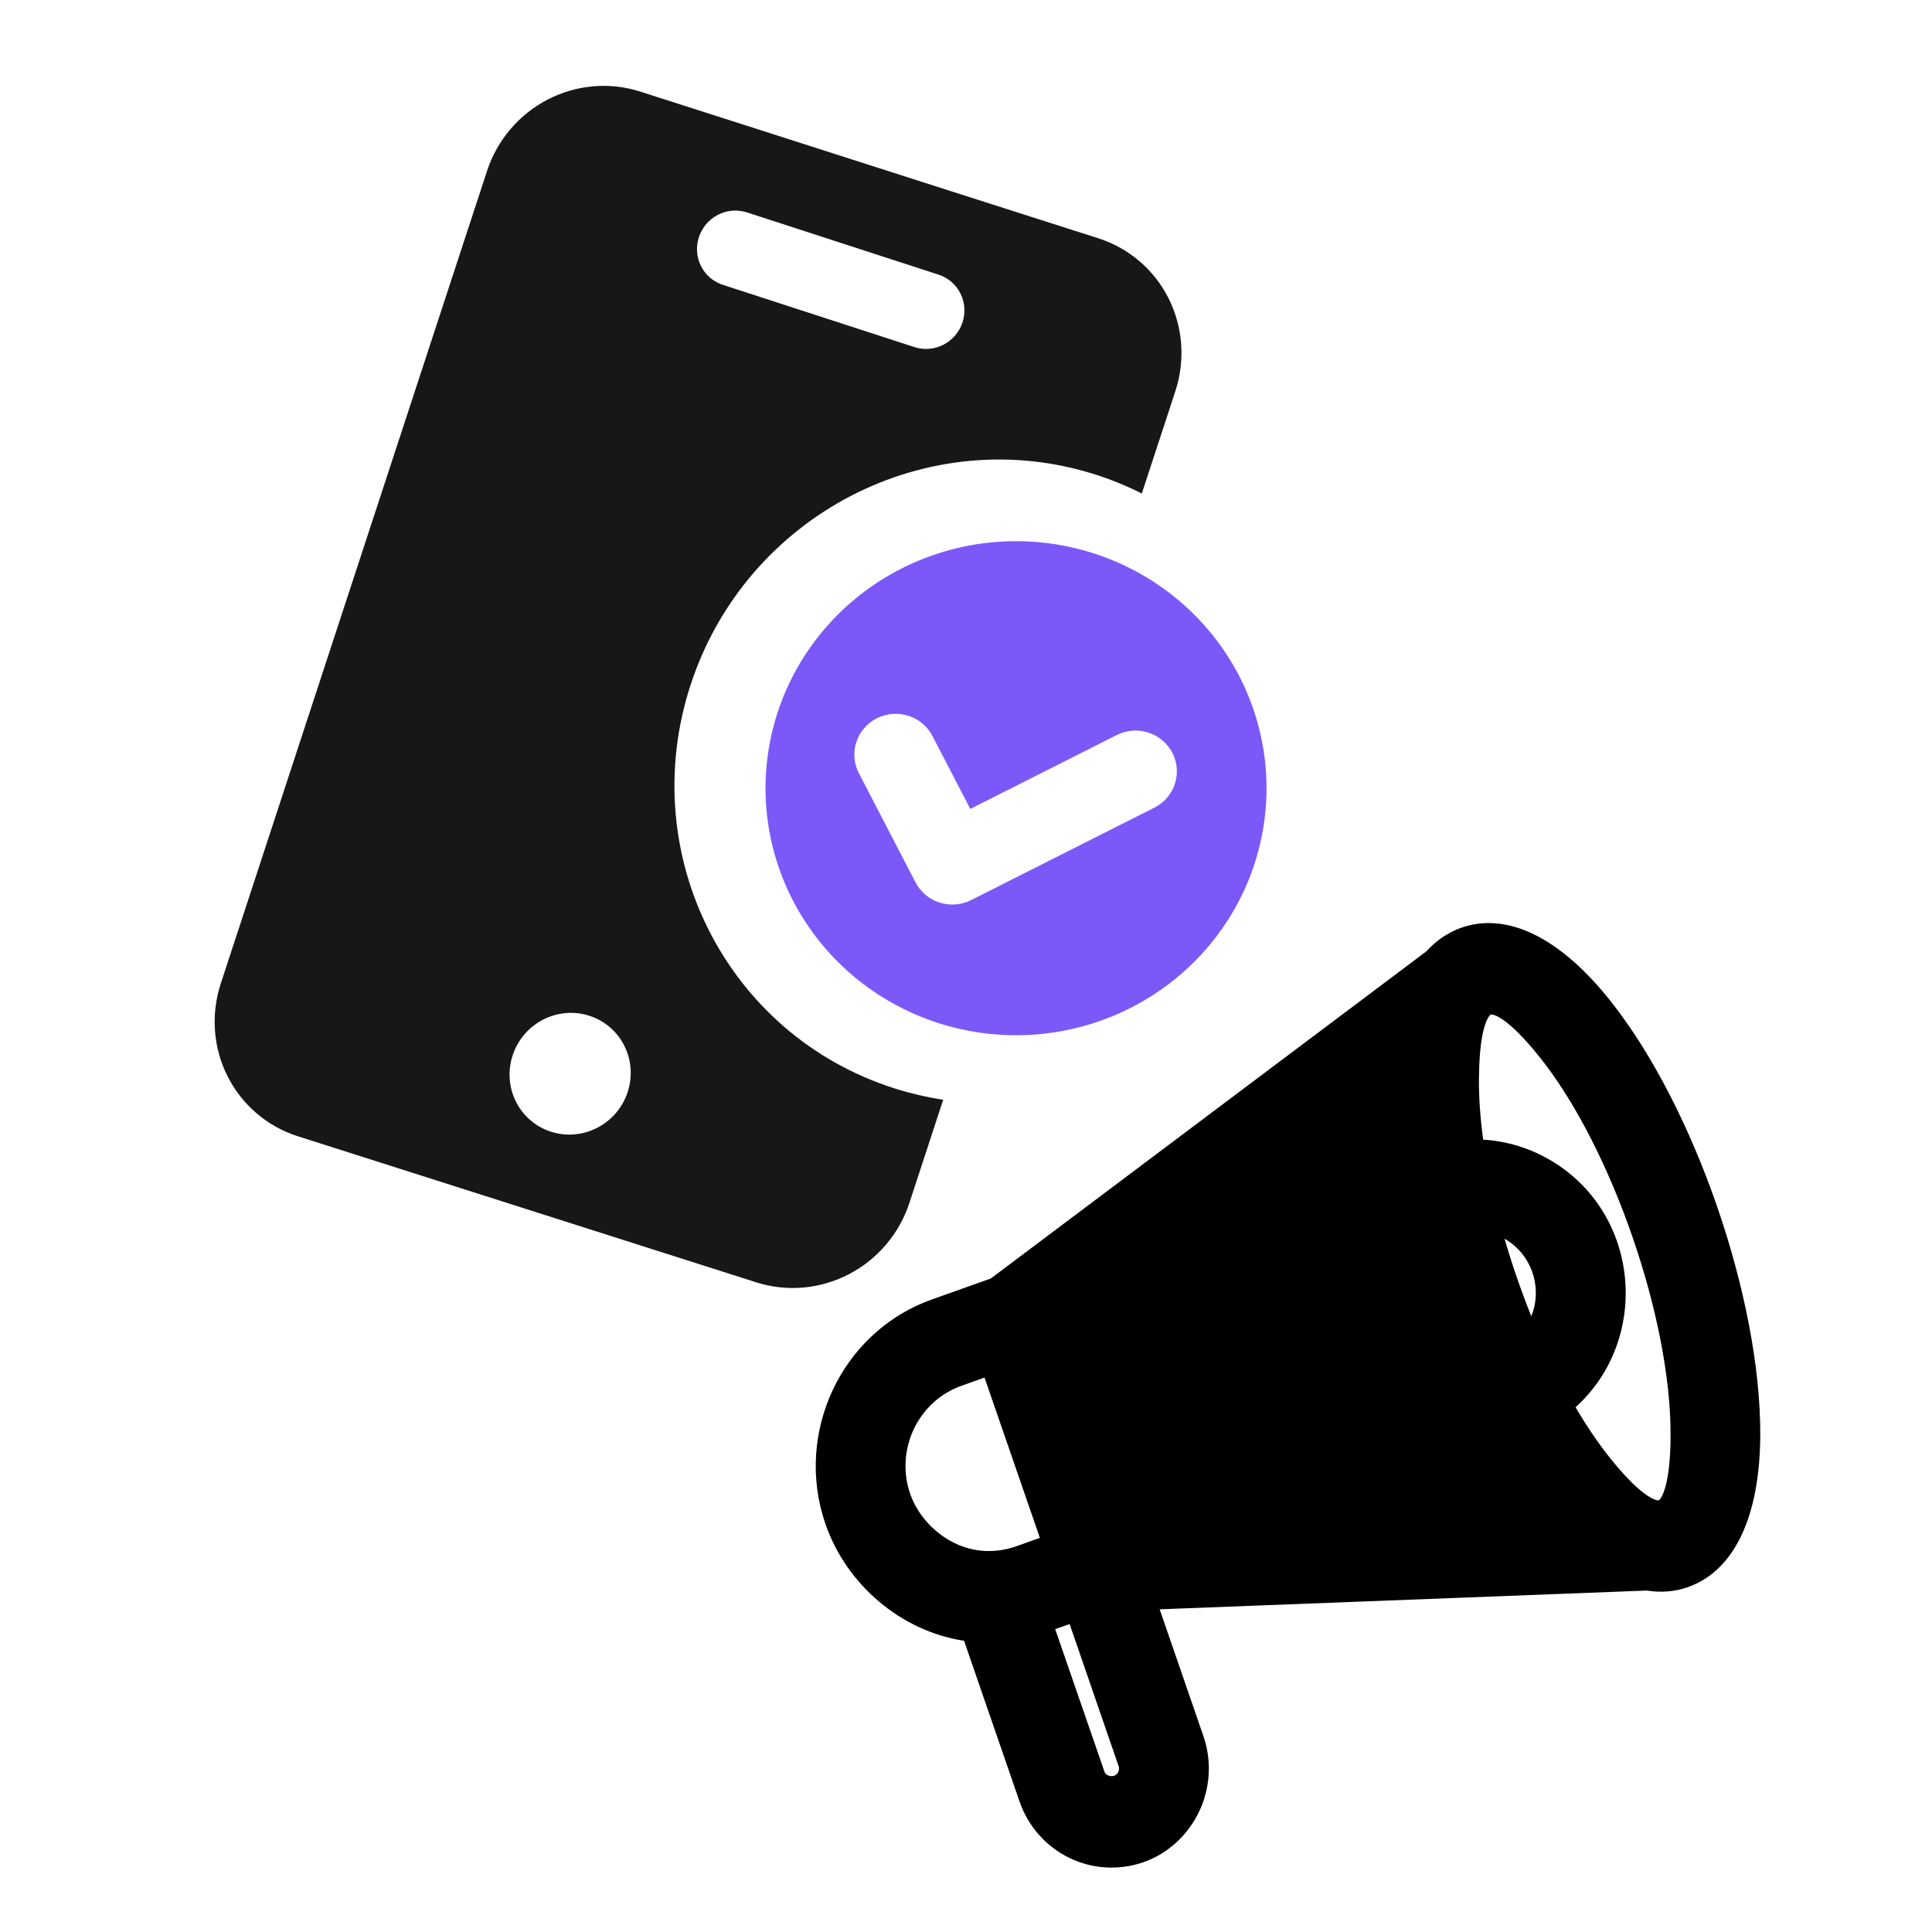
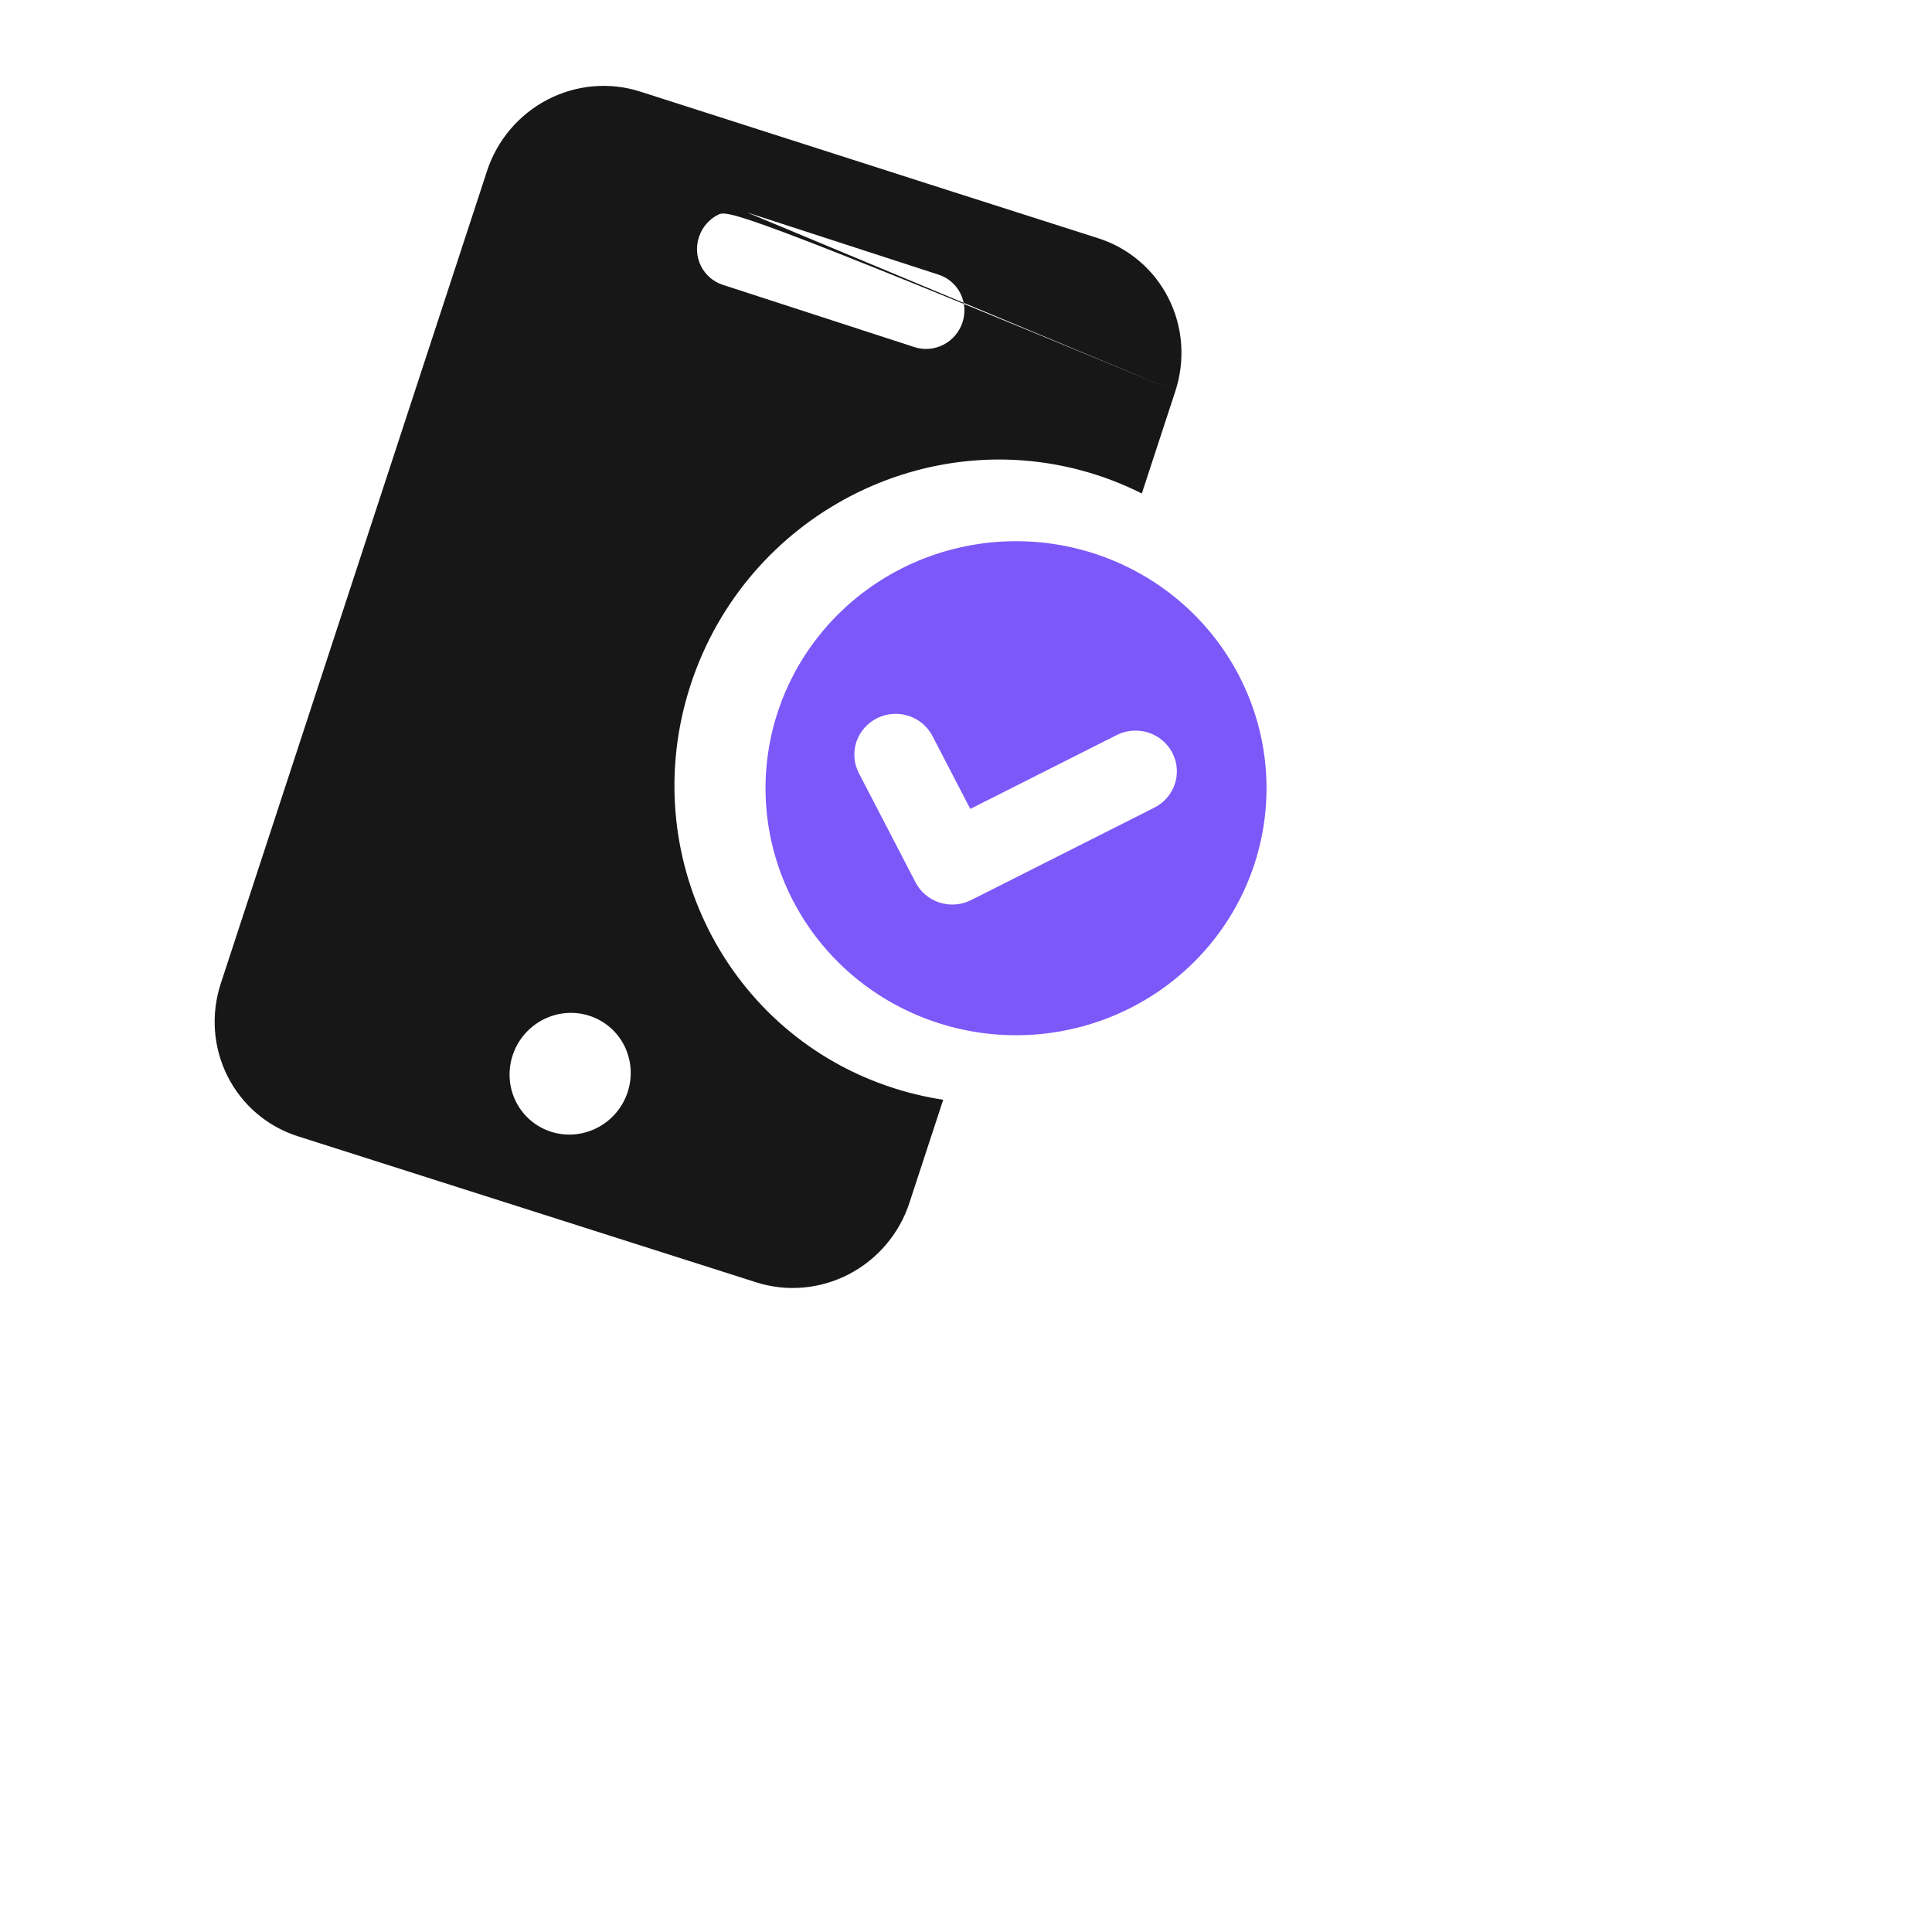
<svg xmlns="http://www.w3.org/2000/svg" width="90" height="90" viewBox="0 0 90 90" fill="none">
-   <path fill-rule="evenodd" clip-rule="evenodd" d="M54.752 18.222C55.222 16.786 55.108 15.228 54.433 13.892C53.759 12.556 52.581 11.551 51.157 11.098C46.698 9.677 42.172 8.225 37.664 6.779L37.658 6.777C35.033 5.935 32.415 5.095 29.819 4.265C29.116 4.04 28.373 3.957 27.634 4.021C26.895 4.085 26.174 4.295 25.511 4.638C24.849 4.981 24.259 5.451 23.775 6.021C23.29 6.592 22.921 7.251 22.689 7.961L10.285 45.815C9.815 47.25 9.929 48.805 10.602 50.139C11.275 51.474 12.452 52.478 13.873 52.931L35.232 59.737C36.653 60.19 38.203 60.054 39.541 59.36C40.878 58.666 41.893 57.471 42.363 56.037L43.938 51.23C43.177 51.115 42.415 50.938 41.659 50.697C33.834 48.204 29.589 39.783 32.176 31.887C34.764 23.992 43.204 19.613 51.028 22.106C51.783 22.347 52.505 22.644 53.19 22.989L54.752 18.222ZM34.795 9.894C34.352 9.75 33.867 9.789 33.448 10.004C33.029 10.218 32.71 10.59 32.561 11.037C32.411 11.485 32.444 11.971 32.652 12.389C32.86 12.808 33.226 13.123 33.669 13.268L42.599 16.17C43.043 16.314 43.527 16.274 43.946 16.06C44.365 15.845 44.685 15.473 44.834 15.026C44.983 14.579 44.951 14.092 44.743 13.674C44.535 13.256 44.169 12.94 43.725 12.796L34.795 9.894ZM25.674 52.722C26.384 52.949 27.159 52.881 27.828 52.534C28.497 52.187 29.005 51.59 29.239 50.873C29.474 50.155 29.417 49.378 29.081 48.71C28.745 48.043 28.156 47.541 27.445 47.315C26.735 47.088 25.96 47.156 25.291 47.503C24.622 47.85 24.115 48.447 23.88 49.165C23.645 49.882 23.702 50.66 24.038 51.327C24.375 51.994 24.963 52.496 25.674 52.722Z" fill="#171717" />
+   <path fill-rule="evenodd" clip-rule="evenodd" d="M54.752 18.222C55.222 16.786 55.108 15.228 54.433 13.892C53.759 12.556 52.581 11.551 51.157 11.098C46.698 9.677 42.172 8.225 37.664 6.779L37.658 6.777C35.033 5.935 32.415 5.095 29.819 4.265C29.116 4.04 28.373 3.957 27.634 4.021C26.895 4.085 26.174 4.295 25.511 4.638C24.849 4.981 24.259 5.451 23.775 6.021C23.29 6.592 22.921 7.251 22.689 7.961L10.285 45.815C9.815 47.25 9.929 48.805 10.602 50.139C11.275 51.474 12.452 52.478 13.873 52.931L35.232 59.737C36.653 60.19 38.203 60.054 39.541 59.36C40.878 58.666 41.893 57.471 42.363 56.037L43.938 51.23C43.177 51.115 42.415 50.938 41.659 50.697C33.834 48.204 29.589 39.783 32.176 31.887C34.764 23.992 43.204 19.613 51.028 22.106C51.783 22.347 52.505 22.644 53.19 22.989L54.752 18.222ZC34.352 9.75 33.867 9.789 33.448 10.004C33.029 10.218 32.71 10.59 32.561 11.037C32.411 11.485 32.444 11.971 32.652 12.389C32.86 12.808 33.226 13.123 33.669 13.268L42.599 16.17C43.043 16.314 43.527 16.274 43.946 16.06C44.365 15.845 44.685 15.473 44.834 15.026C44.983 14.579 44.951 14.092 44.743 13.674C44.535 13.256 44.169 12.94 43.725 12.796L34.795 9.894ZM25.674 52.722C26.384 52.949 27.159 52.881 27.828 52.534C28.497 52.187 29.005 51.59 29.239 50.873C29.474 50.155 29.417 49.378 29.081 48.71C28.745 48.043 28.156 47.541 27.445 47.315C26.735 47.088 25.96 47.156 25.291 47.503C24.622 47.85 24.115 48.447 23.88 49.165C23.645 49.882 23.702 50.66 24.038 51.327C24.375 51.994 24.963 52.496 25.674 52.722Z" fill="#171717" />
  <path fill-rule="evenodd" clip-rule="evenodd" d="M43.743 47.668C46.688 48.606 49.89 48.353 52.645 46.963C55.401 45.573 57.483 43.16 58.435 40.256C59.386 37.352 59.129 34.194 57.719 31.477C56.31 28.76 53.864 26.707 50.919 25.768C47.974 24.83 44.771 25.084 42.016 26.474C39.261 27.864 37.178 30.276 36.227 33.18C35.275 36.084 35.532 39.242 36.942 41.959C38.352 44.676 40.798 46.73 43.743 47.668ZM43.438 34.287C43.323 34.065 43.165 33.867 42.972 33.706C42.78 33.544 42.557 33.421 42.316 33.344C42.075 33.268 41.822 33.239 41.569 33.259C41.317 33.279 41.072 33.347 40.846 33.461C40.621 33.575 40.421 33.731 40.257 33.921C40.093 34.111 39.969 34.331 39.891 34.568C39.813 34.805 39.783 35.055 39.804 35.304C39.824 35.553 39.894 35.795 40.009 36.017L42.648 41.103C42.763 41.325 42.921 41.523 43.114 41.685C43.306 41.846 43.529 41.969 43.77 42.046C44.011 42.123 44.264 42.152 44.517 42.132C44.769 42.112 45.014 42.043 45.24 41.929L53.775 37.623C54.229 37.394 54.573 36.996 54.73 36.517C54.887 36.037 54.845 35.516 54.612 35.067C54.379 34.619 53.976 34.28 53.49 34.125C53.004 33.97 52.475 34.012 52.02 34.242L45.2 37.682L43.438 34.287Z" fill="#7C58F9" />
-   <path fill-rule="evenodd" clip-rule="evenodd" d="M68.064 43.22C69.258 42.796 70.503 43.012 71.673 43.636C72.834 44.256 73.968 45.297 75.024 46.63C77.001 49.122 78.745 52.597 79.992 56.211C81.238 59.824 82.012 63.645 82 66.847C81.993 68.557 81.746 70.091 81.218 71.313C80.686 72.545 79.844 73.503 78.648 73.927L78.65 73.928C78.019 74.153 77.368 74.197 76.717 74.094L54.022 74.968L56.057 80.866C56.445 81.99 56.376 83.169 55.951 84.187L55.86 84.389C55.363 85.436 54.445 86.34 53.264 86.749L53.263 86.75C50.879 87.571 48.318 86.305 47.493 83.918L44.91 76.434C41.959 75.984 39.447 73.814 38.473 71.049L38.47 71.043L38.454 70.999C37.717 68.862 37.909 66.619 38.804 64.727L38.98 64.376C39.904 62.641 41.443 61.233 43.413 60.533L46.155 59.558L66.45 44.314C66.897 43.82 67.437 43.443 68.064 43.22ZM49.155 75.892L51.45 82.533C51.504 82.658 51.618 82.734 51.766 82.739C51.912 82.743 52.03 82.675 52.093 82.543C52.132 82.461 52.138 82.379 52.12 82.306L49.828 75.656L49.155 75.892ZM44.788 64.555C43.776 64.915 43.003 65.66 42.569 66.572C42.136 67.49 42.046 68.567 42.4 69.59C42.697 70.451 43.368 71.275 44.272 71.78C45.138 72.265 46.215 72.434 47.377 72.019L48.441 71.64L45.863 64.172L44.788 64.555ZM69.446 47.26C69.438 47.264 69.269 47.367 69.118 47.951C69.012 48.359 68.941 48.905 68.911 49.589L68.894 50.319C68.891 51.153 68.956 52.084 69.092 53.089C70.203 53.154 71.272 53.489 72.212 54.04C76.424 56.508 76.901 62.383 73.396 65.555C73.908 66.425 74.429 67.196 74.945 67.847C75.585 68.654 76.133 69.22 76.579 69.556C77.052 69.913 77.251 69.894 77.267 69.89C77.267 69.89 77.272 69.889 77.278 69.885C77.285 69.88 77.304 69.866 77.331 69.833C77.389 69.762 77.47 69.621 77.55 69.368C77.693 68.913 77.793 68.219 77.818 67.234L77.82 66.828C77.83 64.174 77.159 60.842 76.048 57.623C74.937 54.403 73.412 51.374 71.77 49.303C71.028 48.366 70.439 47.791 69.995 47.491C69.776 47.343 69.624 47.284 69.534 47.265C69.491 47.256 69.466 47.257 69.457 47.258C69.45 47.259 69.446 47.26 69.446 47.26ZM70.088 57.705C70.441 58.922 70.863 60.143 71.335 61.317C71.832 60.082 71.427 58.654 70.357 57.878L70.124 57.724C70.112 57.718 70.1 57.712 70.088 57.705Z" fill="black" />
</svg>